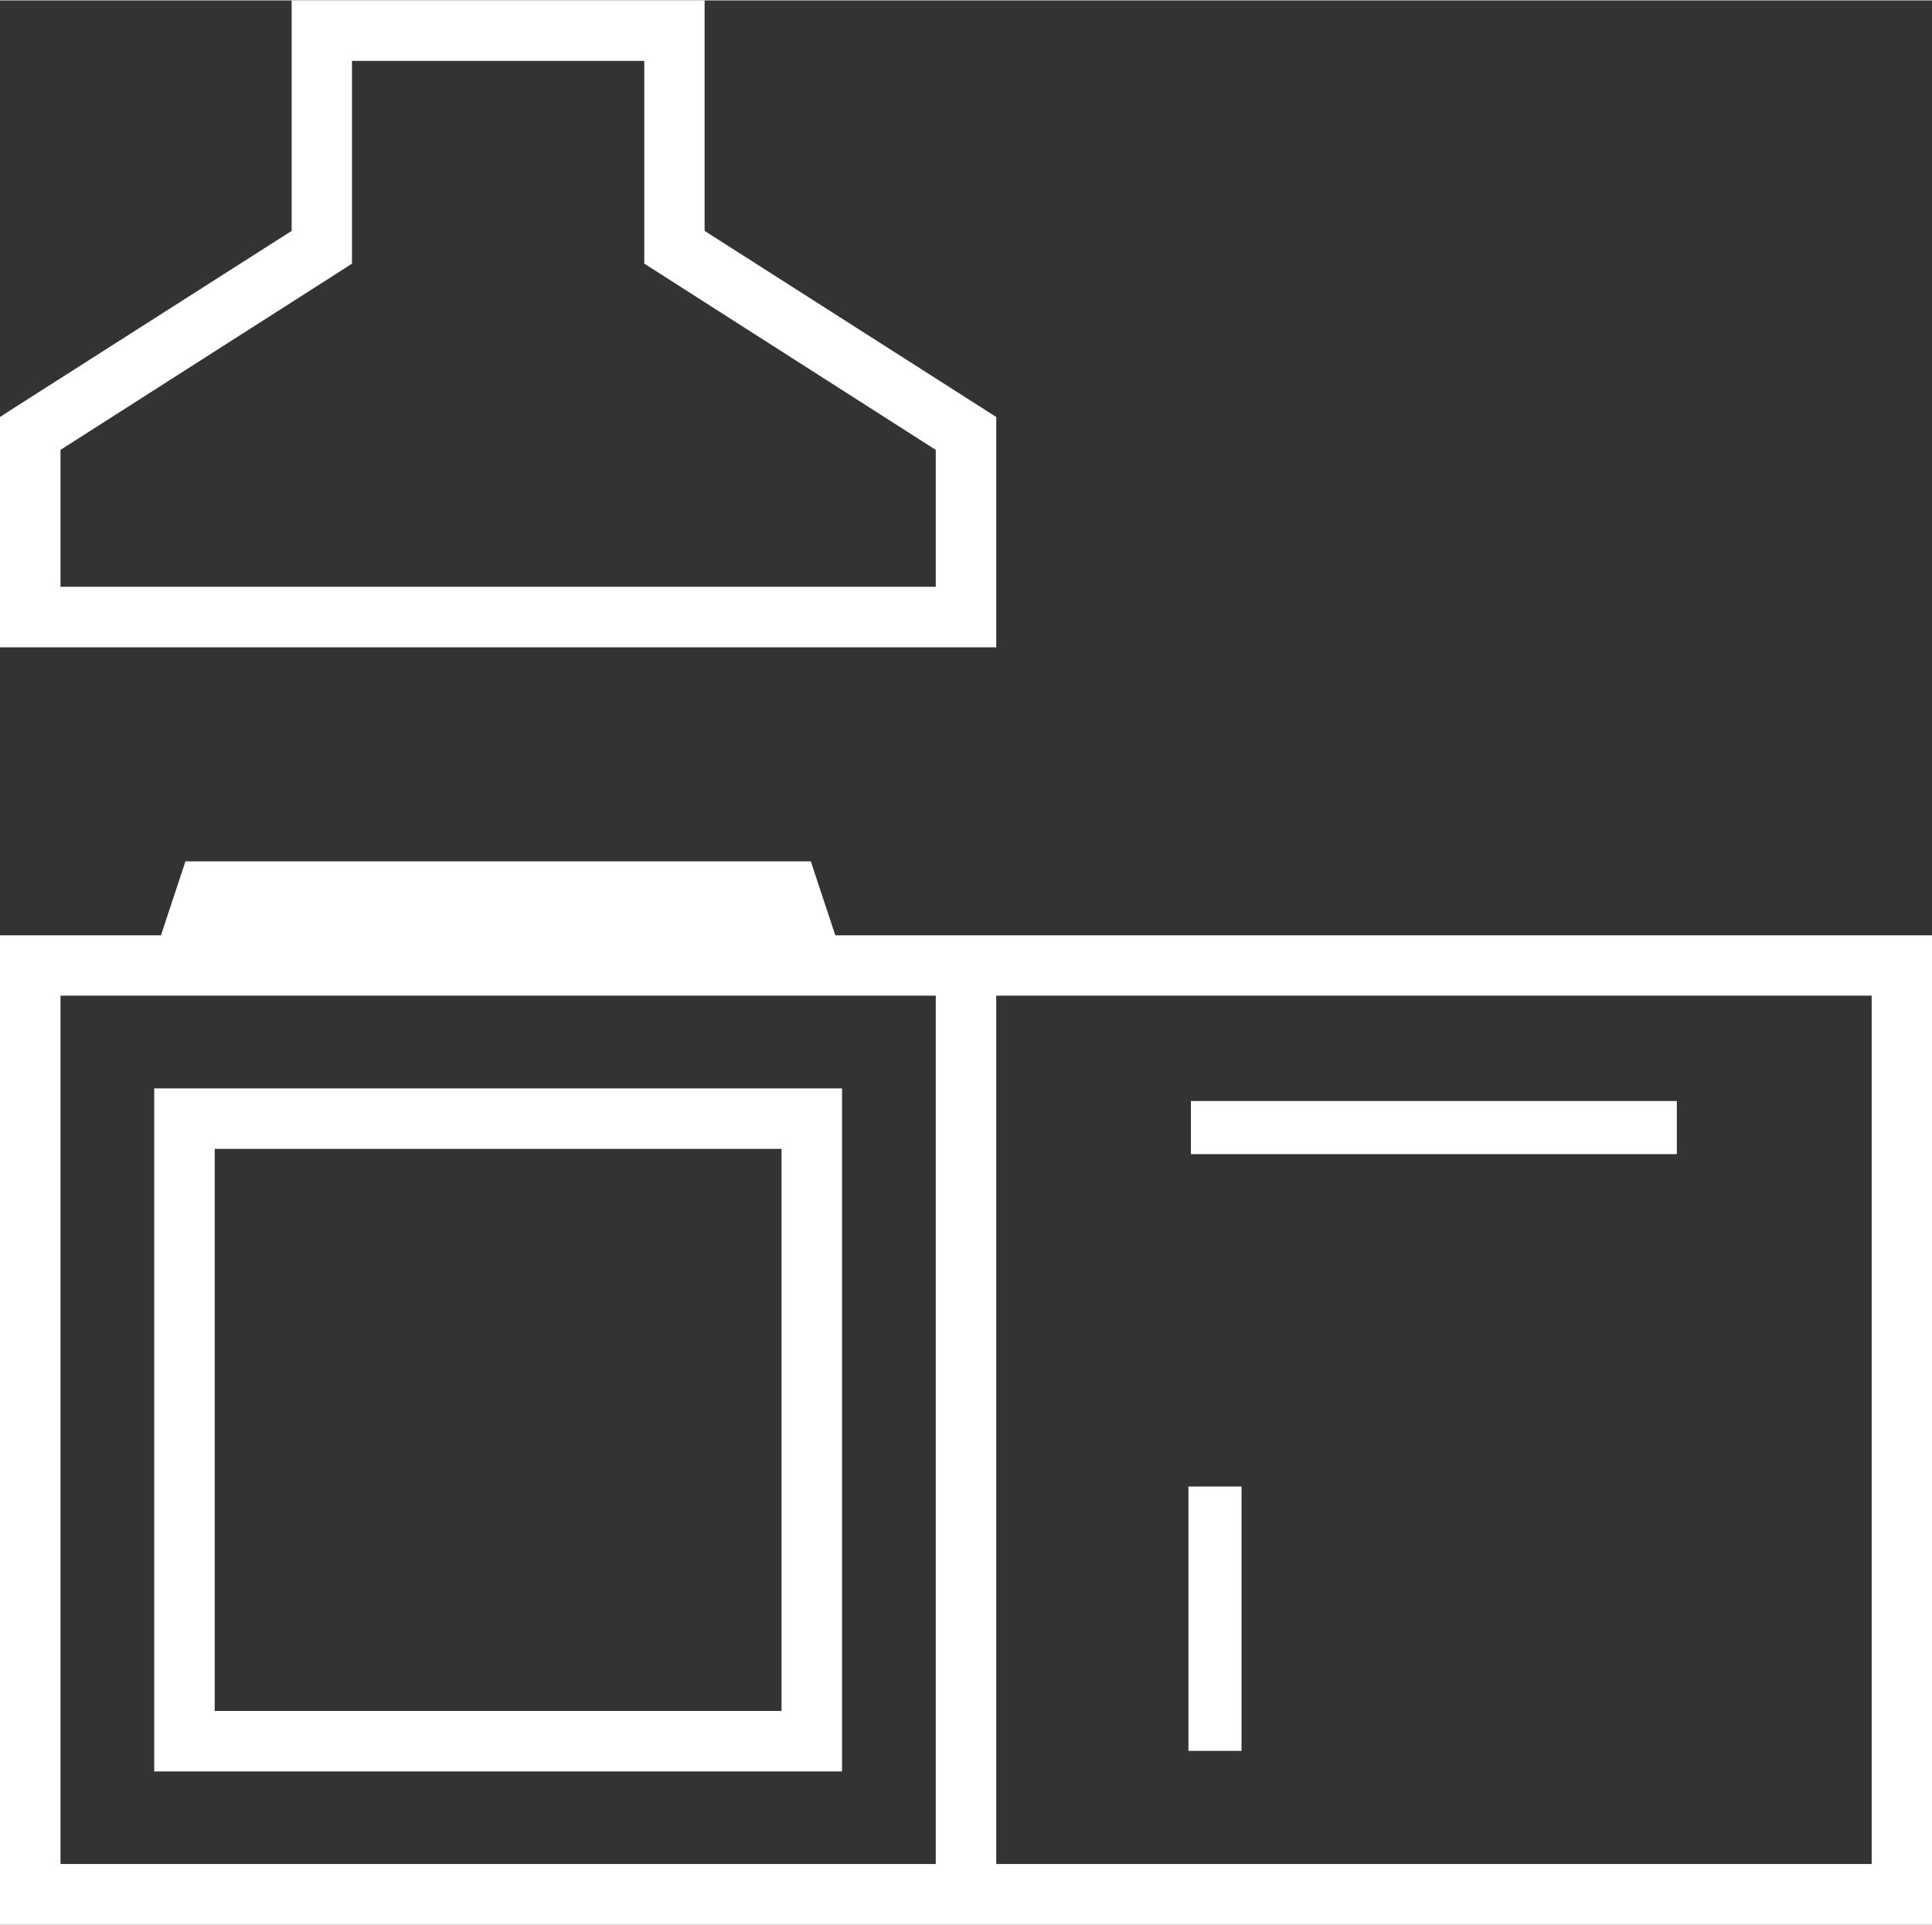
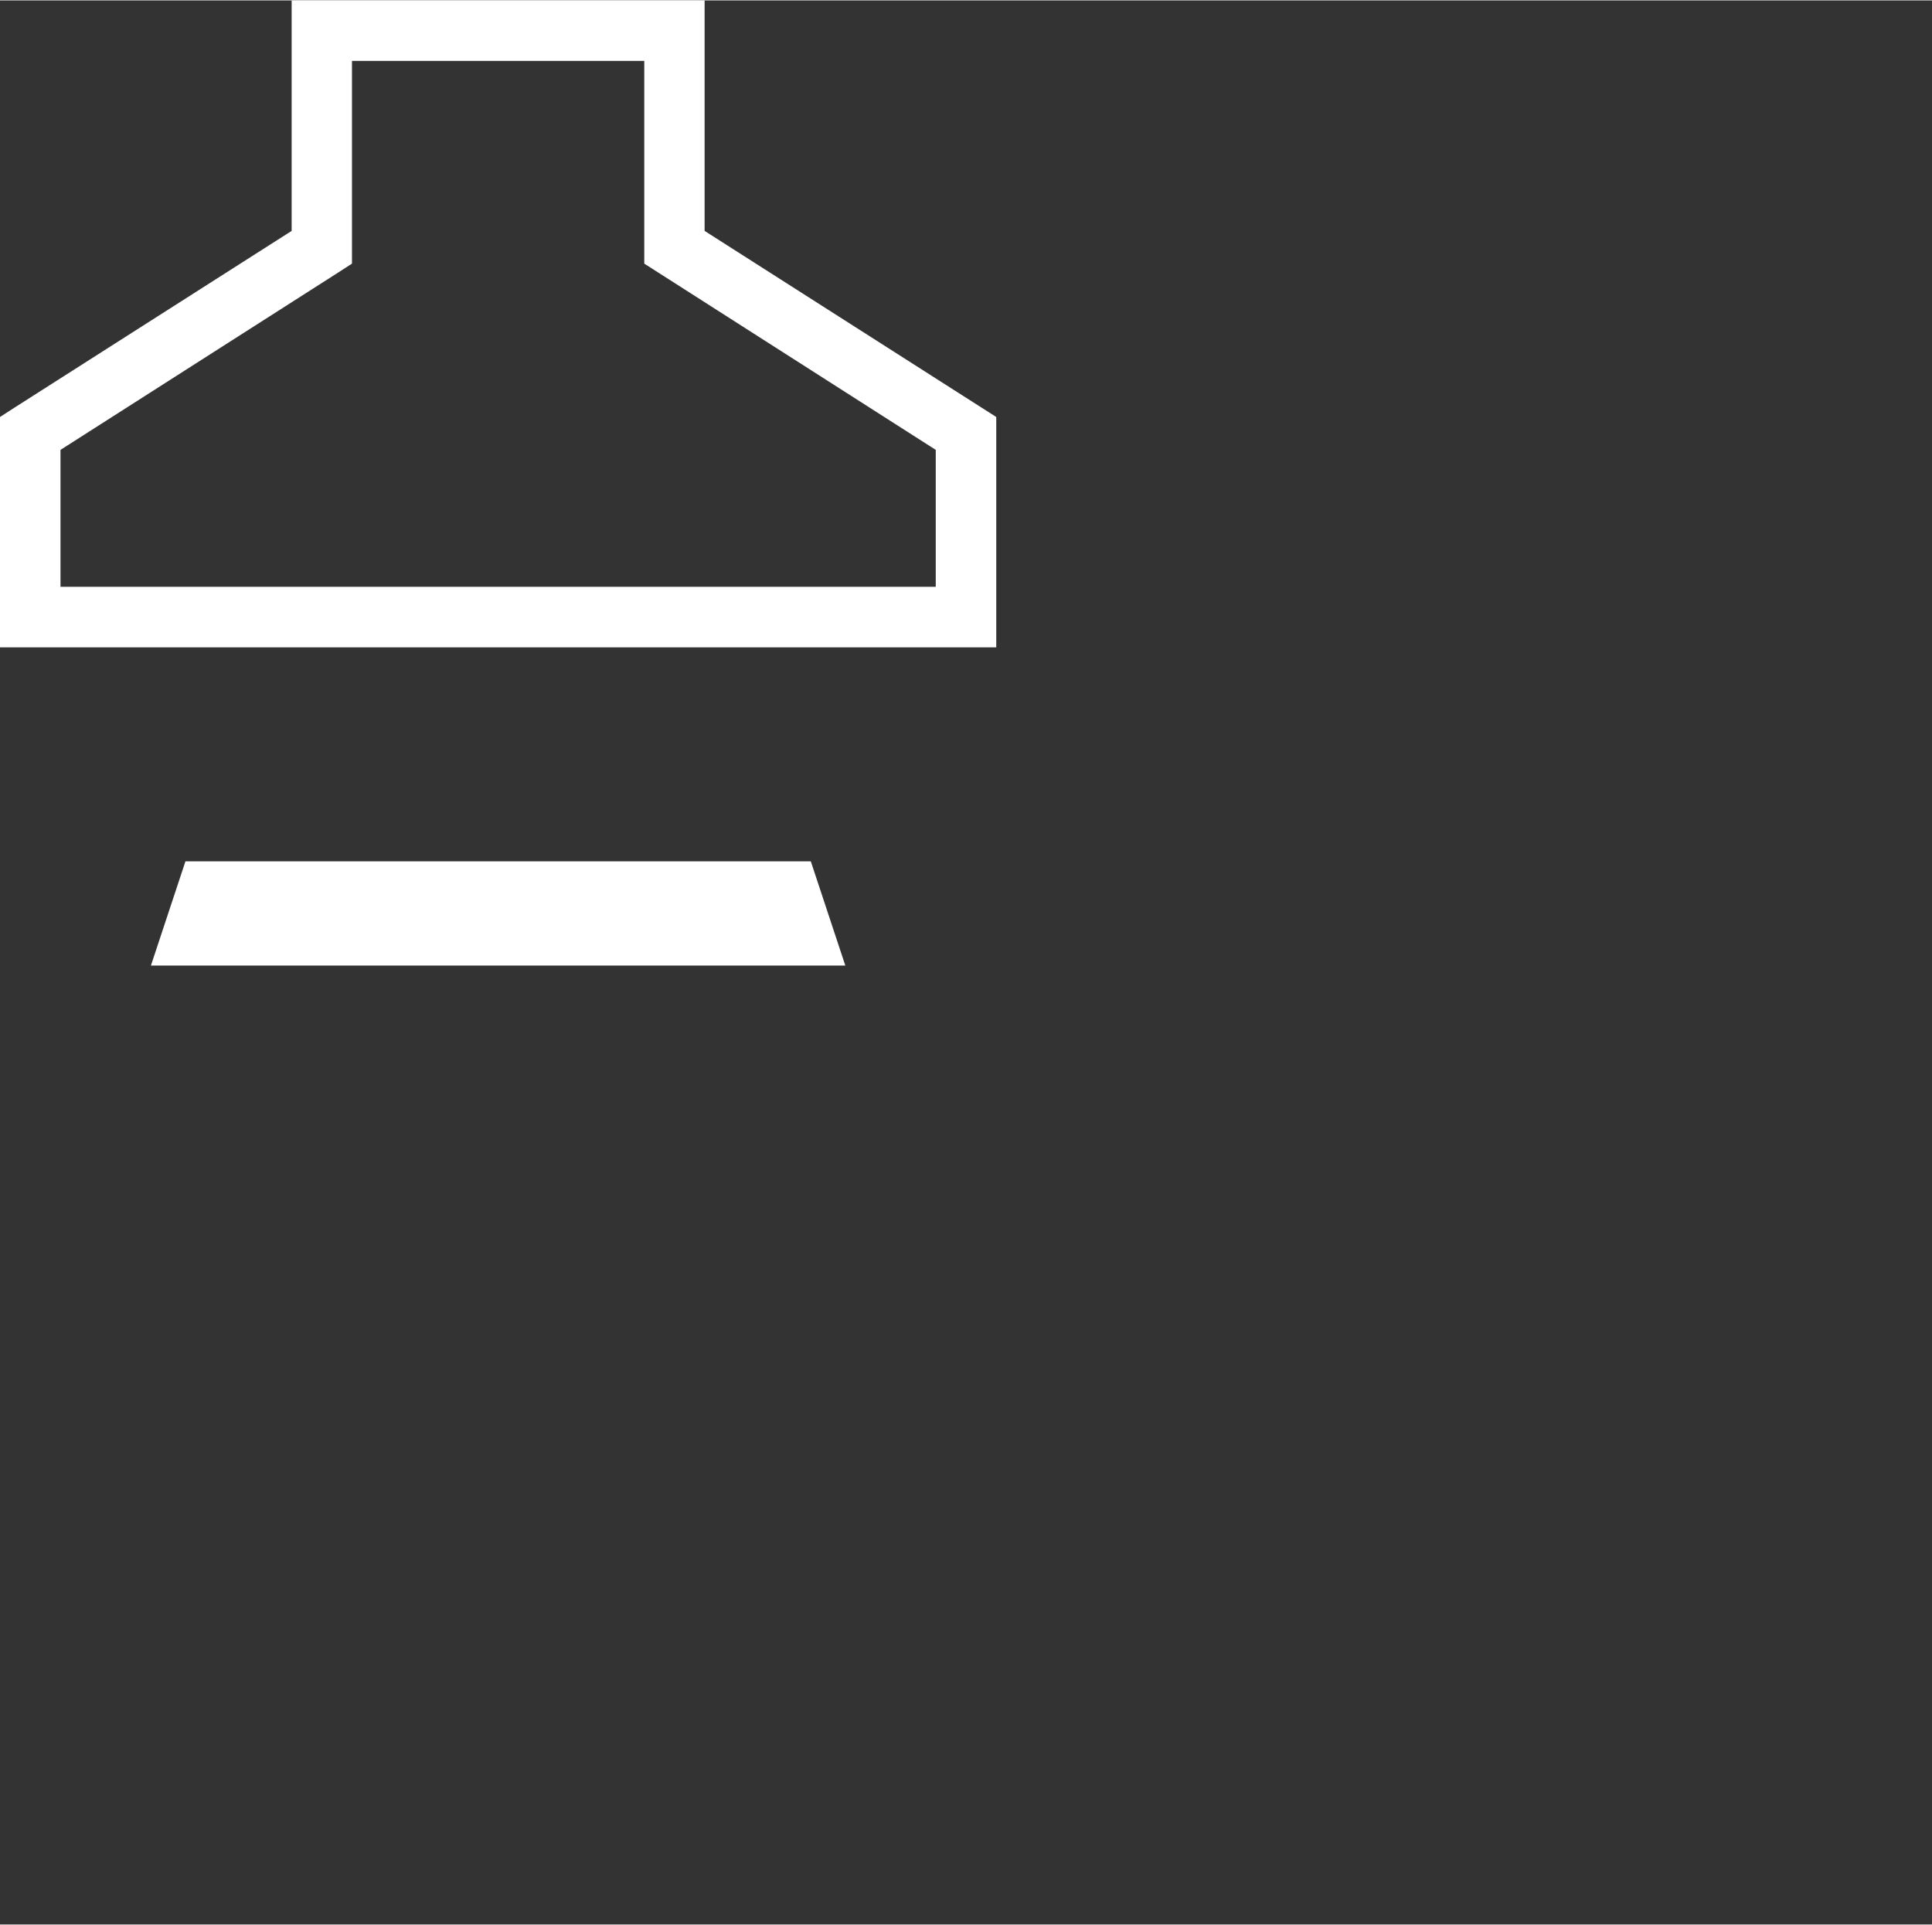
<svg xmlns="http://www.w3.org/2000/svg" xml:space="preserve" width="822px" height="819px" version="1.1" style="shape-rendering:geometricPrecision; text-rendering:geometricPrecision; image-rendering:optimizeQuality; fill-rule:evenodd; clip-rule:evenodd" viewBox="0 0 117.52 117.04">
  <rect x="0" y="0" width="117.52" height="117.04" fill="#333333" stroke="none" />
  <defs>
    <style type="text/css"> .fil1 {fill:white} .fil0 {fill:white;fill-rule:nonzero} </style>
  </defs>
  <g id="Camada_x0020_1">
    <g id="_2367601845984">
      <path class="fil0" d="M0.85 24.79l16.89 -10.77 0 -14.02 25.12 0 0 14.02 17.74 11.32c0,4.67 0,9.34 0,14.01l-60.6 0 0 -14.01 0.85 -0.55zm19.71 -8.23l-16.88 10.78 0 8.33 53.24 0 0 -8.33 -17.73 -11.33 0 -12.33 -17.78 0 0 12.33 -0.85 0.55z" />
-       <path class="fil0" d="M1.84 56.87l55.08 0 3.68 0 56.92 0 0 60.17 -56.92 0 -3.68 0 -56.92 0 0 -60.17 1.84 0zm9.38 9.31l40 0 0 41.55 -41.84 0 0 -41.55 1.84 0zm36.32 3.68l-34.48 0 0 34.19 34.48 0 0 -34.19zm24.75 36.62l0 -16.08 3.23 0 0 16.08 -3.23 0zm0.15 -39.53l29.56 0 0 3.23 -29.56 0 0 -3.23zm41.41 -6.41l-53.25 0 0 52.82 53.25 0 0 -52.82zm-56.93 0l-53.24 0 0 52.82 53.24 0 0 -52.82z" />
      <polygon class="fil1" points="9.18,58.71 51.42,58.71 49.32,52.37 11.28,52.37 " />
    </g>
  </g>
</svg>